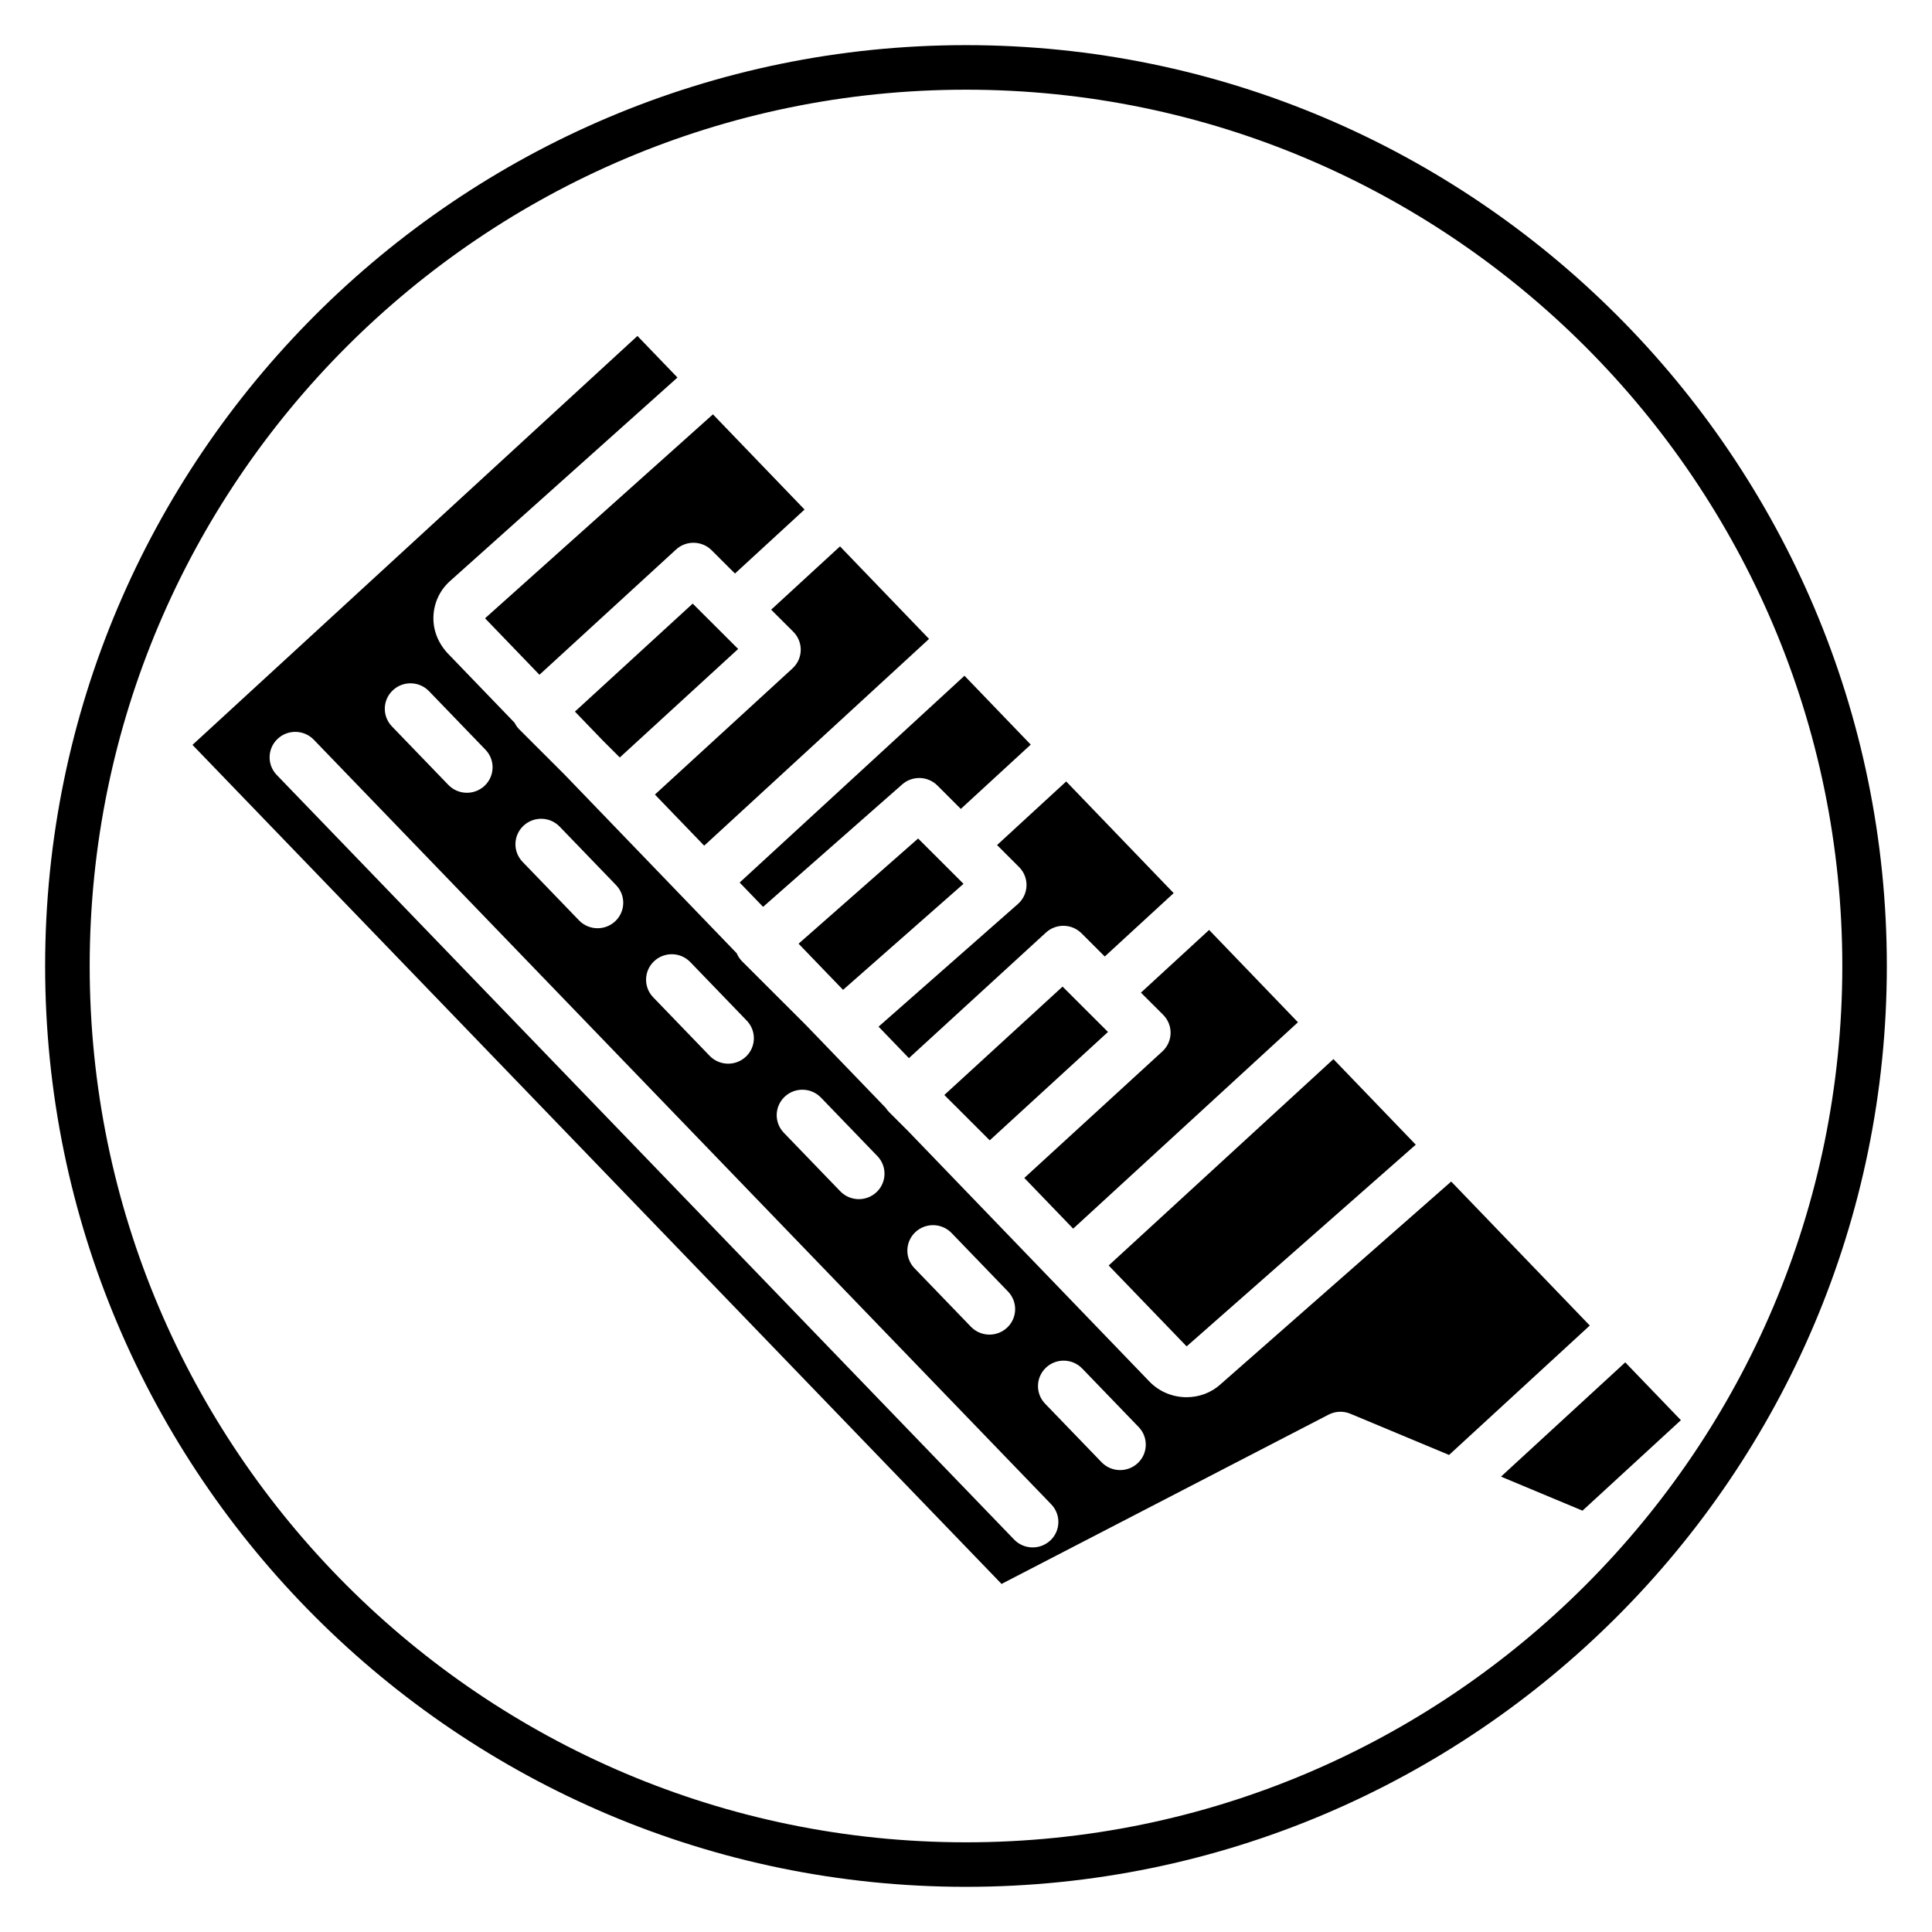
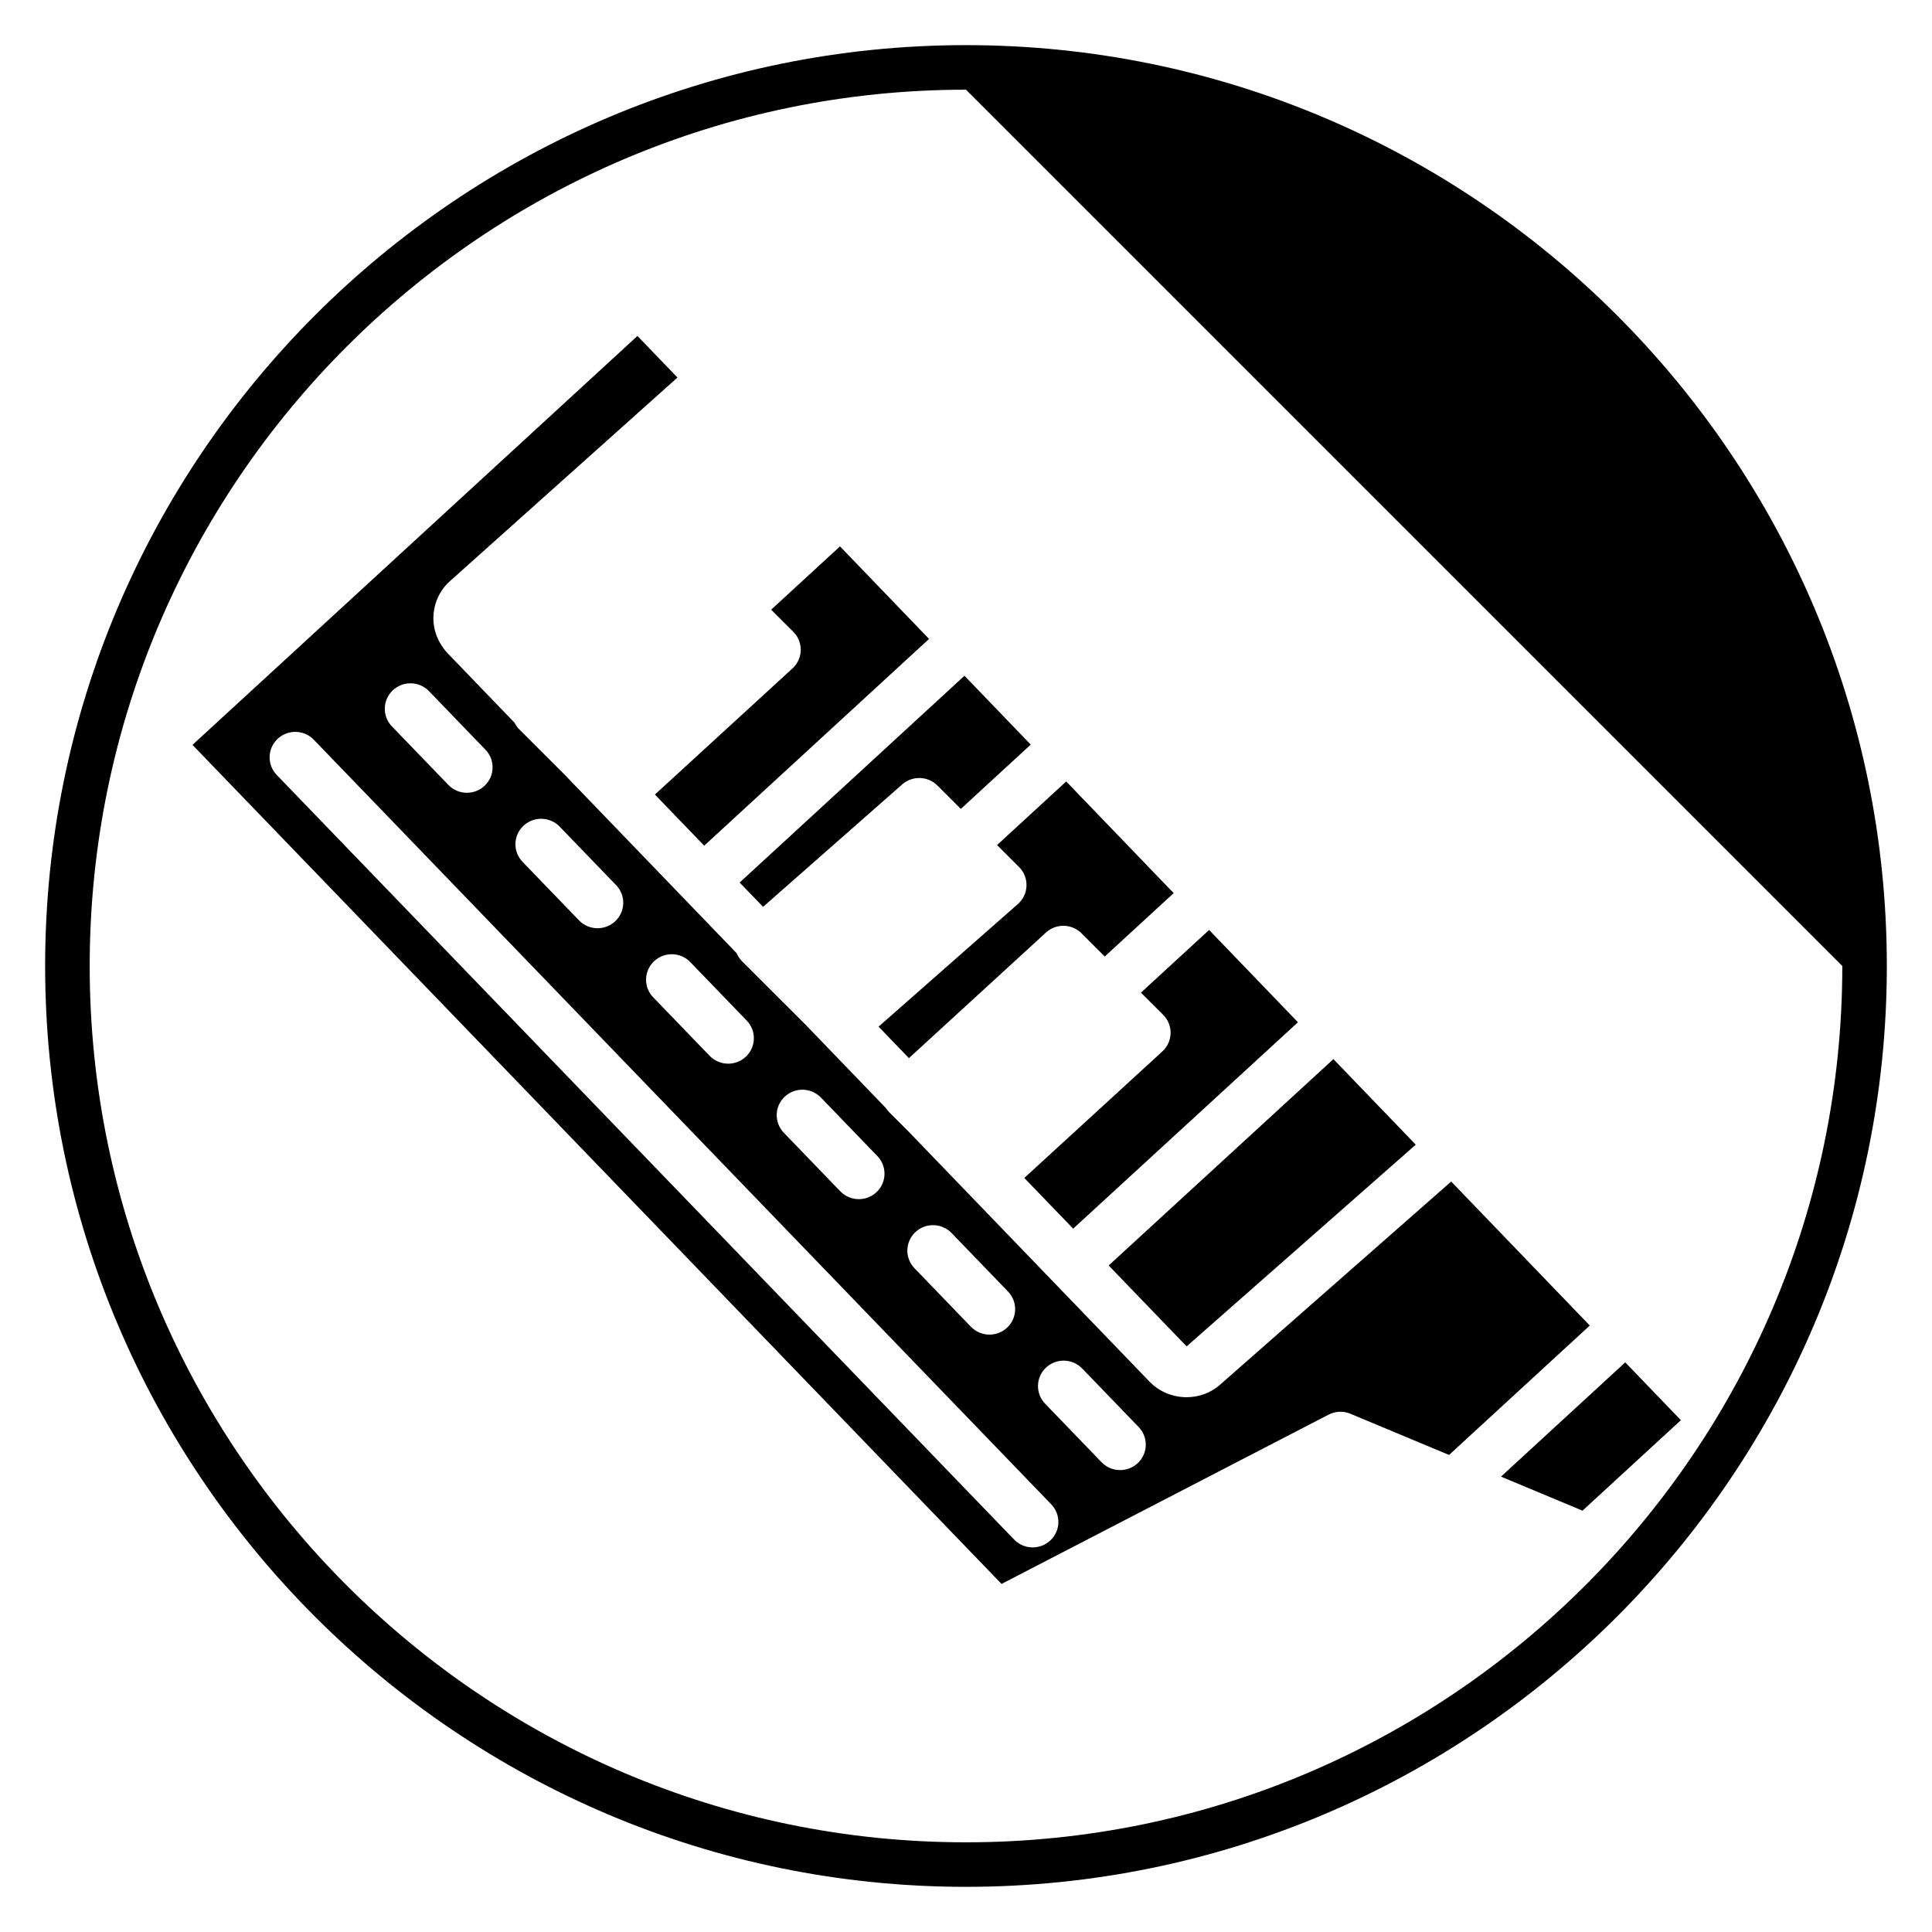
<svg xmlns="http://www.w3.org/2000/svg" fill="#000000" width="800px" height="800px" version="1.1" viewBox="144 144 512 512">
  <g>
-     <path d="m400 644.03c-134.56 0-244.04-109.47-244.04-244.03 0-134.56 109.47-244.04 244.04-244.04 134.56 0 244.03 109.47 244.03 244.03 0 134.56-109.47 244.04-244.03 244.04zm0-476.26c-128.05 0-232.23 104.18-232.23 232.23s104.18 232.23 232.23 232.23 232.23-104.18 232.23-232.23c-0.004-128.05-104.18-232.23-232.23-232.23z" />
+     <path d="m400 644.03c-134.56 0-244.04-109.47-244.04-244.03 0-134.56 109.47-244.04 244.04-244.04 134.56 0 244.03 109.47 244.03 244.03 0 134.56-109.47 244.04-244.03 244.04zm0-476.26c-128.05 0-232.23 104.18-232.23 232.23s104.18 232.23 232.23 232.23 232.23-104.18 232.23-232.23z" />
    <path d="m383.09 351.88c2.695-2.371 6.793-2.25 9.336 0.293l6.203 6.195 18.527-17.039-17.559-18.246-59.586 54.801 6.211 6.441z" />
-     <path d="m355.63 394.09 11.785 12.23 31.922-28.098-5.863-5.859-0.027-0.02-0.008-0.016-6.129-6.117z" />
    <path d="m487.97 414.91-20.828-21.645-2.715-2.82-18.066 16.613 5.883 5.875c1.305 1.301 2.012 3.066 1.977 4.898-0.039 1.832-0.832 3.57-2.184 4.809l-36.586 33.527 12.949 13.438z" />
-     <path d="m406.29 446.2 31.336-28.719-12.035-12.02-31.328 28.715 0.273 0.285z" />
-     <path d="m332.6 289.83 6.172 6.164 18.441-16.961-24.277-25.227-60.395 54.047 14.418 14.965 36.199-33.188c2.684-2.465 6.856-2.375 9.441 0.199z" />
    <path d="m390.21 313.32-23.602-24.523-18.242 16.773 5.863 5.856c1.305 1.301 2.012 3.07 1.977 4.898-0.039 1.832-0.832 3.57-2.184 4.809l-36.465 33.43 13.059 13.551z" />
    <path d="m430.62 391.34 6.152 6.144 18.262-16.797-28.48-29.594-18.324 16.855 5.832 5.824c1.32 1.316 2.031 3.113 1.973 4.969-0.059 1.855-0.887 3.606-2.281 4.832l-36.926 32.5 8.043 8.344 36.316-33.281c2.688-2.461 6.852-2.375 9.434 0.203z" />
    <path d="m519.19 447.35-21.82-22.676-59.562 54.691 20.66 21.441z" />
-     <path d="m308.25 344.74 31.367-28.758-6.008-5.996-0.02-0.016-0.008-0.012-6.008-5.996-31.211 28.617 7.43 7.711z" />
    <path d="m541.78 535.32 21.598 9.02 26.074-23.977-14.746-15.324z" />
    <path d="m565.31 495.28-36.727-38.16-61.082 53.688c-2.519 2.312-5.773 3.469-9.043 3.469-3.578 0-7.172-1.387-9.828-4.133l-64.012-66.434-4.988-4.981c-0.348-0.348-0.641-0.727-0.902-1.129l-21.184-21.984-16.887-16.863c-0.621-0.621-1.094-1.355-1.43-2.141l-45.676-47.402-11.961-11.945c-0.508-0.508-0.898-1.102-1.215-1.727l-17.836-18.508c-2.531-2.793-3.781-6.141-3.676-9.578v-0.012c0.117-3.598 1.629-6.906 4.258-9.328l60.414-54.062-10.605-11.02-117.92 108.37 214.5 222.45-0.02-0.129 86.598-44.828c1.793-0.926 3.922-1.016 5.781-0.234l26.148 10.918zm-178.75-24.73c2.711-2.574 7.019-2.477 9.617 0.211l14.961 15.512c2.598 2.691 2.5 6.965-0.211 9.539-1.32 1.246-3.012 1.871-4.703 1.871-1.789 0-3.578-0.695-4.918-2.082l-14.961-15.512c-2.594-2.691-2.5-6.961 0.215-9.539zm-34.621-35.895c2.715-2.574 7.016-2.477 9.617 0.211l14.961 15.512c2.598 2.691 2.5 6.965-0.211 9.539-1.32 1.246-3.012 1.871-4.703 1.871-1.789 0-3.578-0.695-4.918-2.082l-14.961-15.512c-2.598-2.691-2.5-6.965 0.215-9.539zm-34.621-35.898c2.711-2.578 7.019-2.488 9.617 0.207l14.961 15.512c2.598 2.691 2.5 6.965-0.211 9.539-1.32 1.246-3.012 1.871-4.703 1.871-1.789 0-3.578-0.695-4.918-2.082l-14.961-15.512c-2.598-2.688-2.5-6.961 0.215-9.535zm-34.617-35.898c2.715-2.578 7.016-2.488 9.617 0.207l14.961 15.512c2.598 2.691 2.5 6.961-0.211 9.539-1.32 1.25-3.012 1.875-4.703 1.875-1.789 0-3.578-0.695-4.918-2.082l-14.961-15.512c-2.598-2.695-2.504-6.961 0.215-9.539zm-34.625-35.898c2.711-2.578 7.019-2.488 9.617 0.207l14.961 15.512c2.598 2.691 2.5 6.961-0.211 9.539-1.32 1.25-3.012 1.875-4.703 1.875-1.789 0-3.578-0.695-4.918-2.082l-14.961-15.512c-2.594-2.695-2.5-6.965 0.215-9.539zm174.3 225.25c-1.32 1.246-3.012 1.871-4.703 1.871-1.789 0-3.578-0.695-4.918-2.082l-195.42-202.63c-2.598-2.691-2.5-6.965 0.211-9.539 2.711-2.578 7.019-2.488 9.617 0.207l195.43 202.63c2.598 2.695 2.504 6.969-0.211 9.543zm23.172-20.492c-1.32 1.246-3.012 1.871-4.703 1.871-1.789 0-3.578-0.695-4.918-2.082l-14.961-15.512c-2.598-2.691-2.5-6.965 0.211-9.539 2.711-2.574 7.016-2.477 9.617 0.211l14.961 15.512c2.598 2.688 2.504 6.965-0.207 9.539z" />
  </g>
</svg>